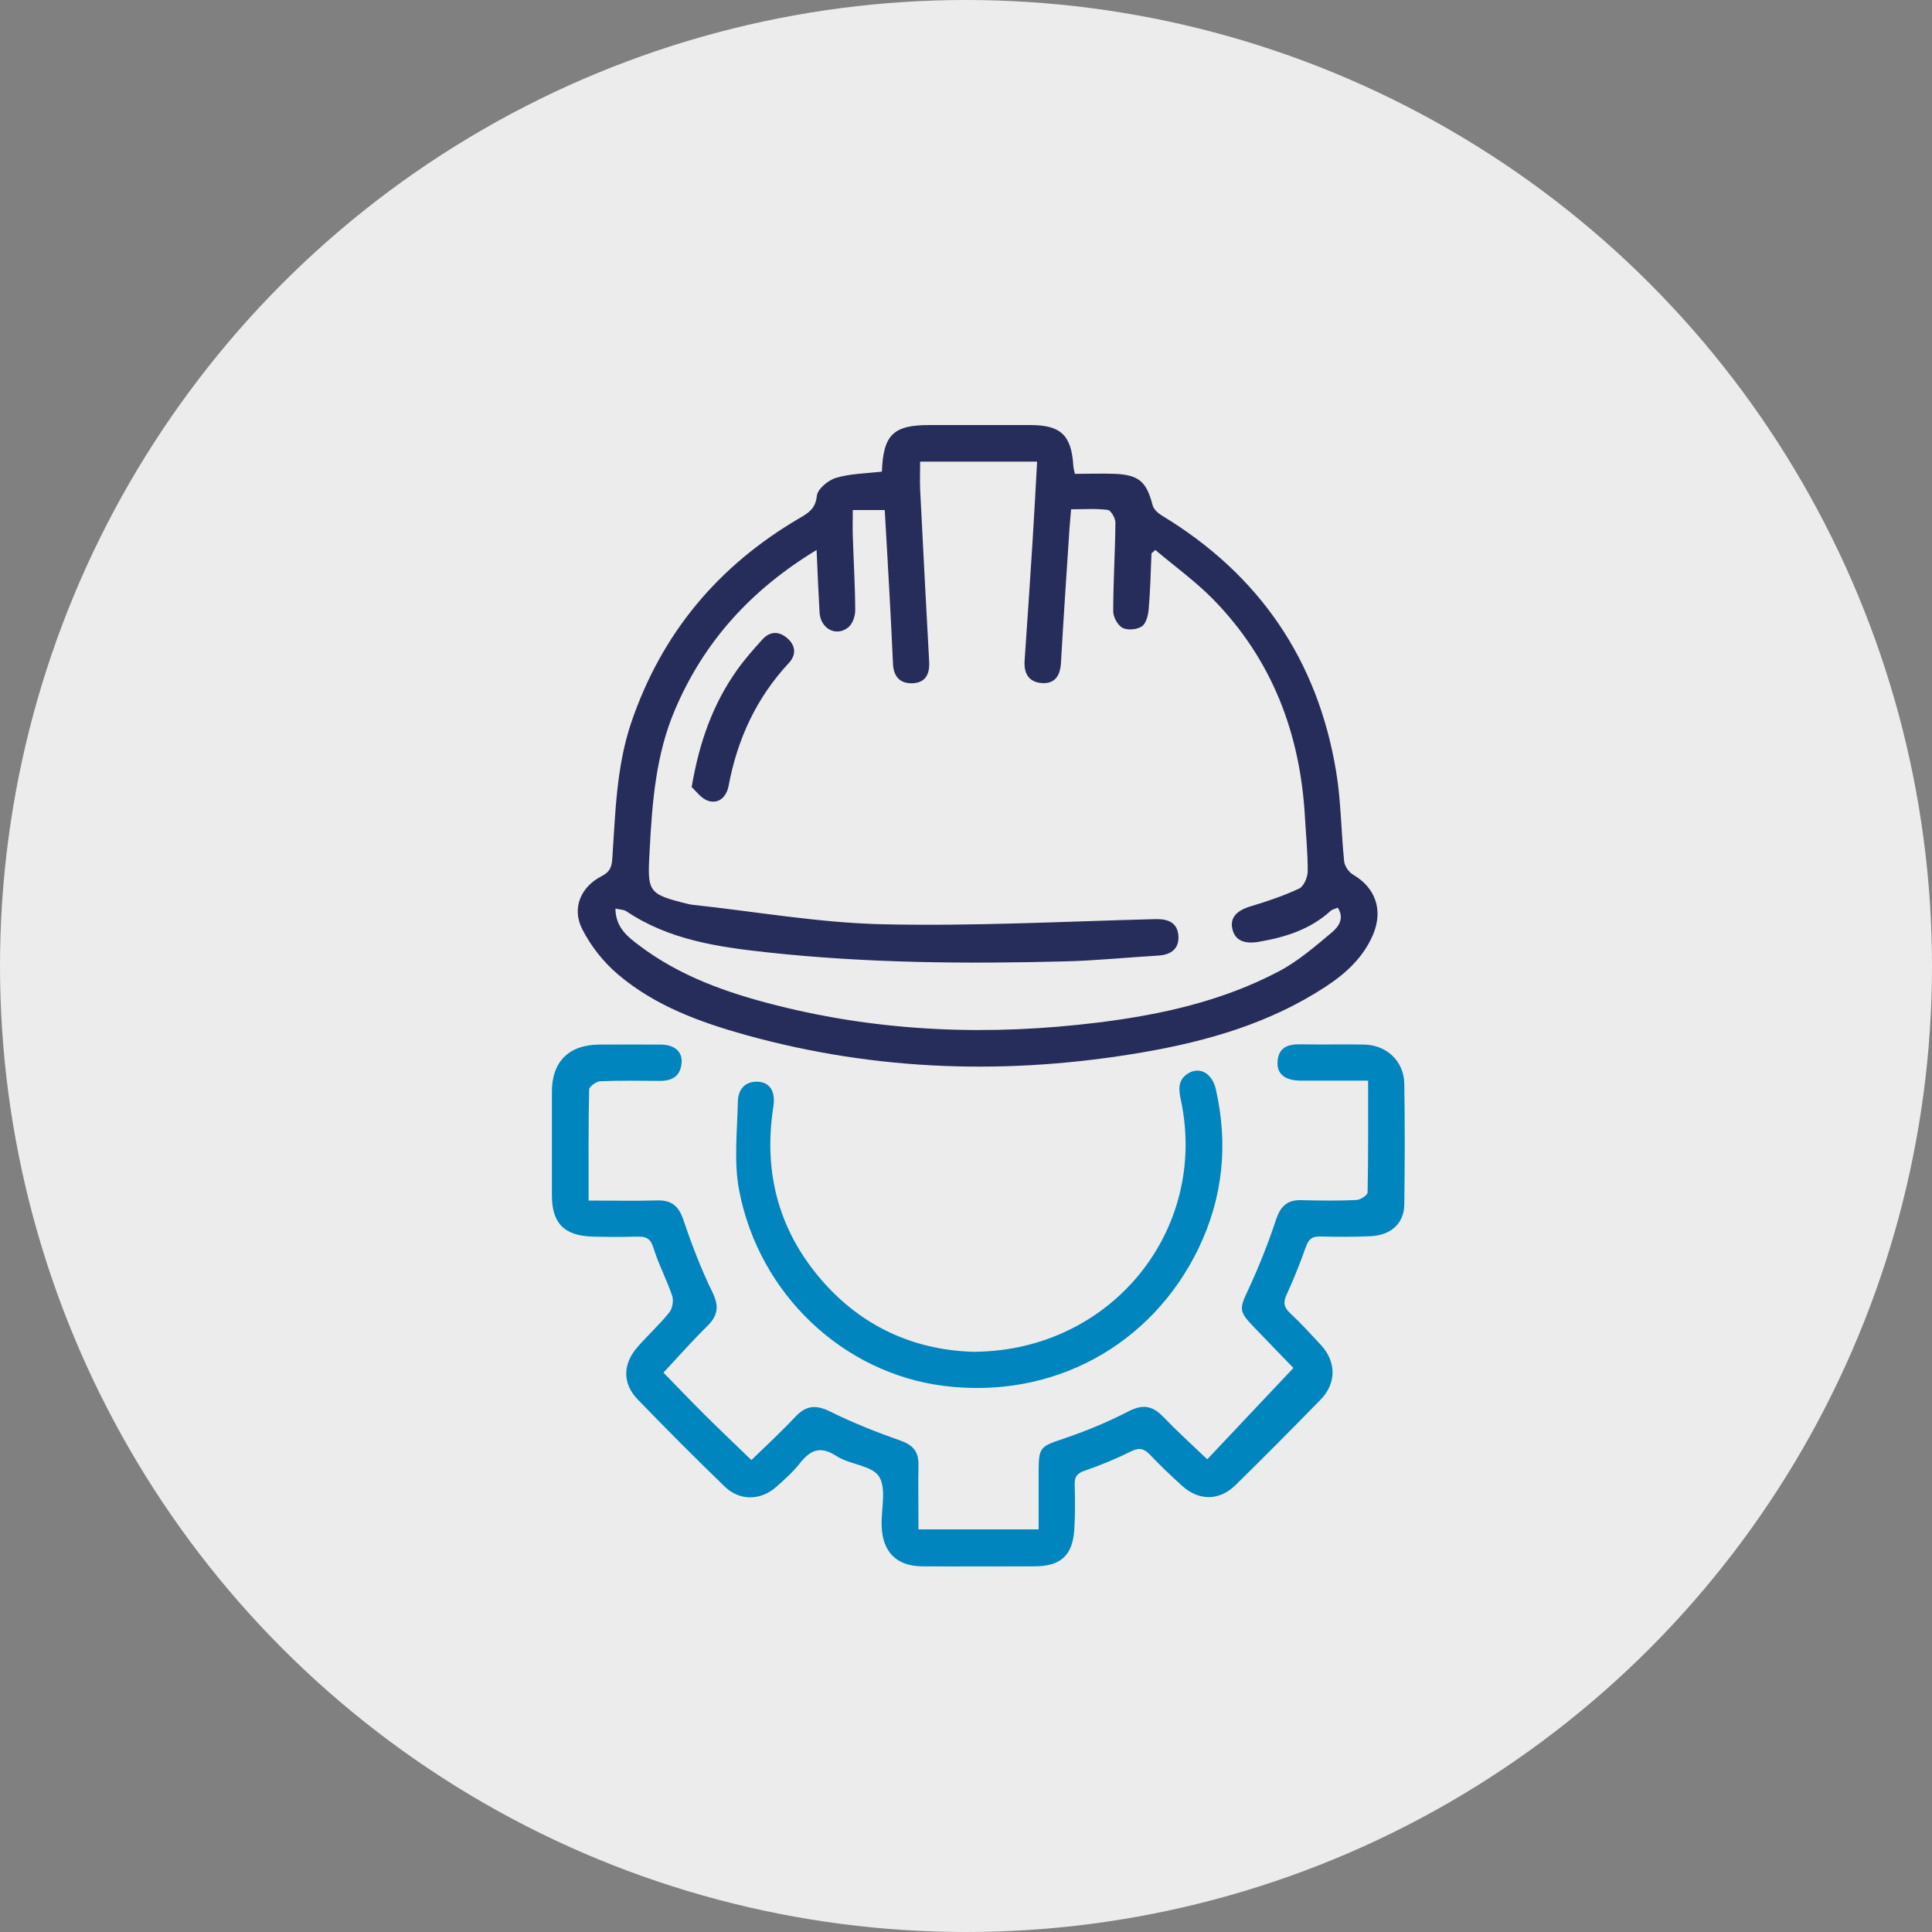
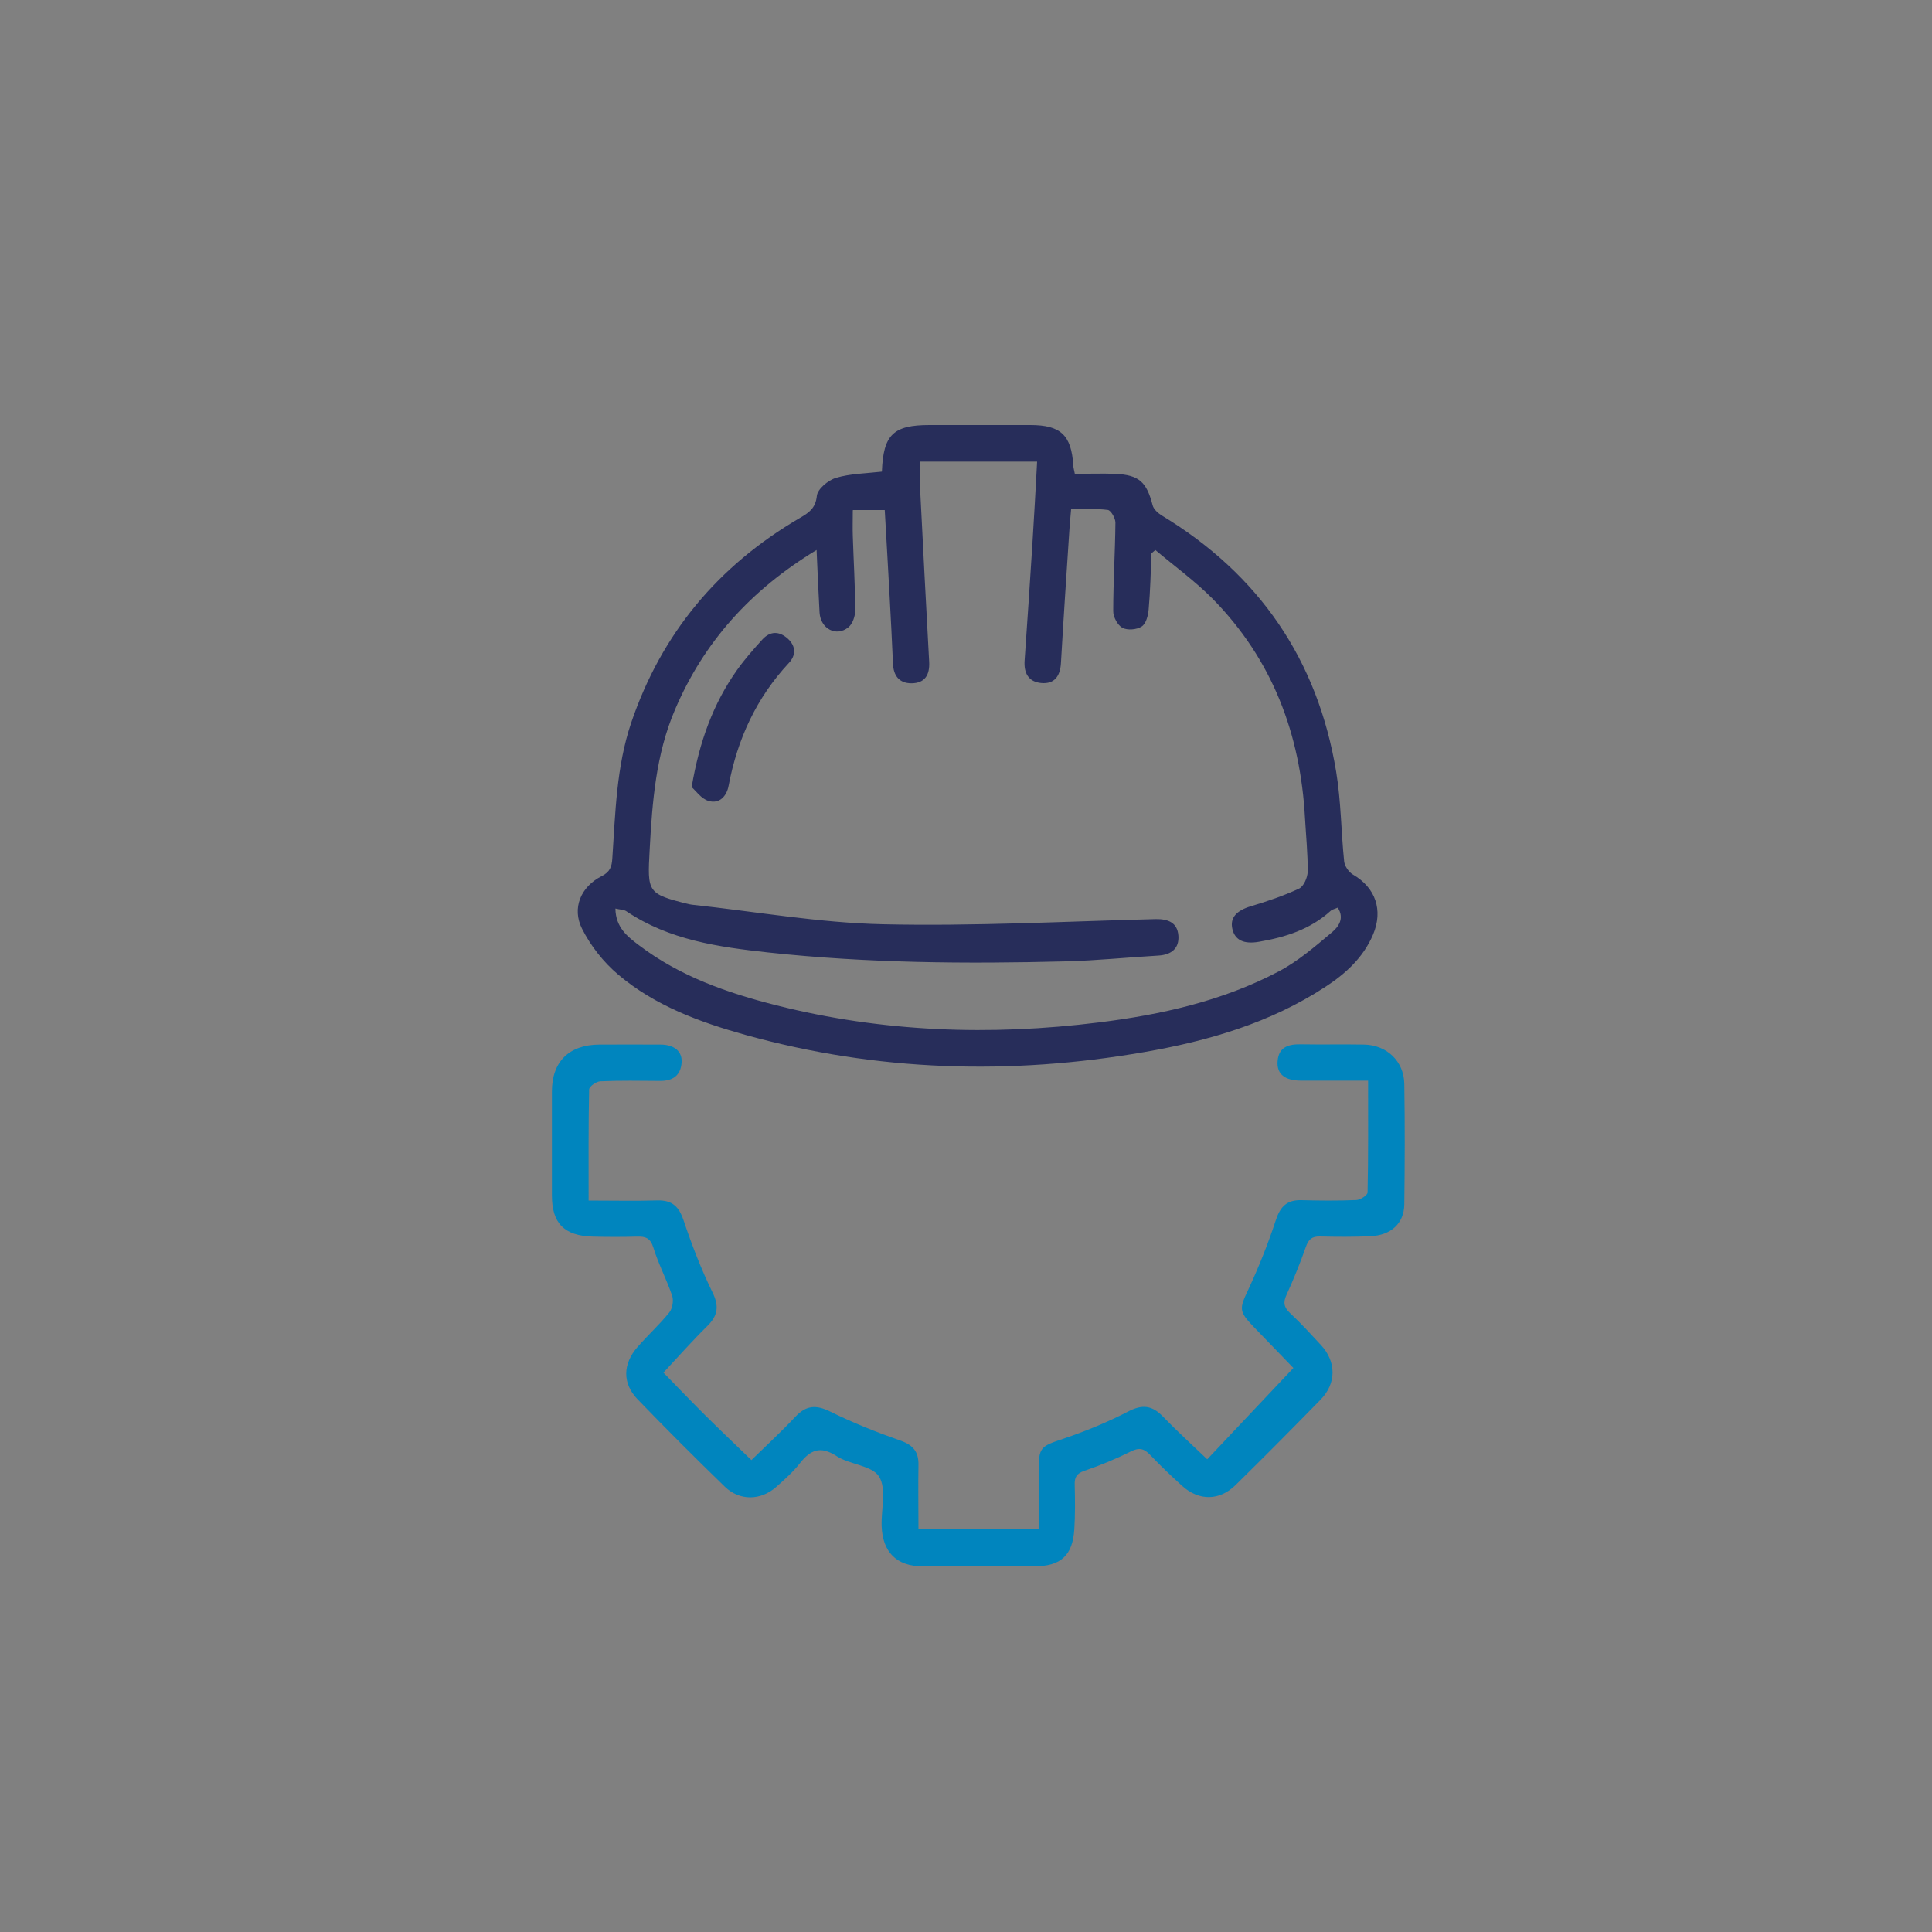
<svg xmlns="http://www.w3.org/2000/svg" id="Calque_2" data-name="Calque 2" viewBox="0 0 150 150">
  <rect x="0" y="0" width="150" height="150" fill="#808080" stroke="none" />
  <defs>
    <style>
      .cls-1 {
        fill: #fff;
        opacity: .85;
      }

      .cls-2 {
        fill: #0085be;
      }

      .cls-3 {
        fill: #272d5a;
      }
    </style>
    <filter id="drop-shadow-1" x="0" y="0" width="150" height="150" filterUnits="userSpaceOnUse">
      <feOffset dx="3" dy="3" />
      <feGaussianBlur result="blur" stdDeviation="5" />
      <feFlood flood-color="#000" flood-opacity=".35" />
      <feComposite in2="blur" operator="in" />
      <feComposite in="SourceGraphic" />
    </filter>
  </defs>
  <g id="_03-Expertise" data-name="03-Expertise">
    <g>
-       <circle class="cls-1" cx="75" cy="75" r="75" />
      <g>
-         <path class="cls-3" d="M68.47,36.61c.11-2.87.89-3.61,3.7-3.61,2.61,0,5.22,0,7.82,0,2.36,0,3.19.78,3.34,3.13,0,.15.05.3.12.66,1.05,0,2.1-.04,3.15,0,1.85.09,2.42.63,2.89,2.44.08.32.44.63.74.81,7.54,4.57,12.08,11.2,13.51,19.88.38,2.29.38,4.64.62,6.96.04.37.36.83.68,1.02,1.75,1.01,2.37,2.76,1.56,4.67-.76,1.78-2.12,3.02-3.7,4.05-4.28,2.8-9.09,4.2-14.05,5.06-10.41,1.81-20.76,1.51-30.97-1.33-3.55-.99-7.02-2.26-9.88-4.68-1.14-.96-2.14-2.23-2.81-3.56-.81-1.61-.09-3.27,1.53-4.09.65-.33.78-.74.82-1.37.24-3.54.31-7.1,1.46-10.52,2.36-6.96,6.77-12.22,13.09-15.91.69-.4,1.23-.74,1.33-1.72.05-.53.88-1.22,1.49-1.4,1.11-.33,2.31-.34,3.54-.48ZM66.21,39.64c0,.76-.02,1.35,0,1.94.06,1.93.18,3.87.19,5.8,0,.45-.2,1.05-.53,1.32-.94.77-2.16.12-2.24-1.14-.09-1.54-.15-3.09-.23-4.86-5.13,3.11-8.75,7.14-10.99,12.39-1.49,3.48-1.77,7.16-1.97,10.88-.18,3.31-.2,3.43,3.04,4.23.08.02.16.03.23.04,4.94.53,9.87,1.41,14.82,1.52,7.06.16,14.13-.22,21.19-.4.98-.02,1.7.28,1.77,1.29.07.99-.55,1.48-1.55,1.54-2.4.14-4.8.39-7.21.45-7.7.2-15.4.14-23.08-.69-3.86-.42-7.69-.96-11.02-3.2-.19-.13-.48-.12-.85-.21.02,1.47.94,2.18,1.83,2.85,3.17,2.41,6.86,3.7,10.66,4.66,8.26,2.09,16.63,2.38,25.05,1.33,4.83-.6,9.59-1.66,13.94-3.95,1.51-.79,2.85-1.95,4.17-3.06.46-.39.99-1.06.43-1.9-.21.1-.42.13-.55.25-1.58,1.44-3.52,2.05-5.57,2.4-1.16.2-1.86-.12-2.06-1-.2-.87.33-1.43,1.44-1.76,1.27-.38,2.54-.81,3.74-1.37.36-.17.66-.86.67-1.32.01-1.38-.13-2.76-.21-4.14-.35-6.55-2.54-12.34-7.19-17.06-1.36-1.37-2.95-2.52-4.43-3.77-.1.09-.2.17-.3.26-.06,1.45-.09,2.91-.22,4.36-.04.47-.2,1.1-.54,1.32-.38.25-1.11.31-1.5.1-.37-.2-.72-.85-.71-1.3,0-2.29.15-4.58.17-6.87,0-.34-.35-.95-.59-.98-.92-.12-1.86-.05-2.85-.05-.05.61-.1,1.08-.13,1.55-.23,3.47-.46,6.93-.66,10.4-.06,1-.5,1.63-1.52,1.54-1-.09-1.37-.77-1.3-1.75.21-2.99.41-5.99.6-8.98.14-2.15.25-4.3.37-6.46h-9.08c0,.78-.03,1.49,0,2.18.22,4.46.46,8.91.7,13.37.05,1-.32,1.65-1.37,1.66-.96,0-1.4-.59-1.44-1.52-.08-1.74-.16-3.47-.26-5.21-.12-2.23-.25-4.46-.38-6.72h-2.47Z" />
+         <path class="cls-3" d="M68.47,36.61c.11-2.87.89-3.61,3.7-3.61,2.61,0,5.22,0,7.82,0,2.36,0,3.19.78,3.34,3.13,0,.15.05.3.12.66,1.05,0,2.1-.04,3.15,0,1.85.09,2.42.63,2.89,2.44.08.32.44.63.74.81,7.54,4.57,12.08,11.2,13.51,19.88.38,2.29.38,4.64.62,6.96.04.37.36.83.68,1.02,1.75,1.01,2.37,2.76,1.56,4.67-.76,1.78-2.12,3.02-3.7,4.05-4.28,2.8-9.09,4.2-14.05,5.06-10.41,1.81-20.76,1.51-30.97-1.33-3.55-.99-7.02-2.26-9.88-4.68-1.14-.96-2.14-2.23-2.81-3.56-.81-1.61-.09-3.27,1.53-4.09.65-.33.78-.74.82-1.37.24-3.54.31-7.1,1.46-10.52,2.36-6.96,6.77-12.22,13.09-15.91.69-.4,1.23-.74,1.33-1.72.05-.53.88-1.22,1.49-1.4,1.11-.33,2.31-.34,3.54-.48ZM66.21,39.64c0,.76-.02,1.35,0,1.94.06,1.93.18,3.87.19,5.8,0,.45-.2,1.05-.53,1.32-.94.77-2.16.12-2.24-1.14-.09-1.54-.15-3.09-.23-4.86-5.13,3.11-8.75,7.14-10.99,12.39-1.49,3.48-1.77,7.16-1.97,10.88-.18,3.31-.2,3.43,3.04,4.23.08.02.16.03.23.04,4.94.53,9.87,1.41,14.82,1.52,7.06.16,14.13-.22,21.19-.4.98-.02,1.7.28,1.77,1.29.07.99-.55,1.48-1.55,1.54-2.4.14-4.8.39-7.21.45-7.7.2-15.4.14-23.08-.69-3.86-.42-7.69-.96-11.02-3.2-.19-.13-.48-.12-.85-.21.02,1.47.94,2.18,1.83,2.85,3.17,2.41,6.86,3.7,10.66,4.66,8.26,2.09,16.63,2.38,25.05,1.33,4.83-.6,9.59-1.66,13.94-3.95,1.51-.79,2.85-1.95,4.17-3.06.46-.39.99-1.06.43-1.9-.21.1-.42.13-.55.25-1.58,1.44-3.52,2.05-5.57,2.4-1.16.2-1.86-.12-2.06-1-.2-.87.33-1.43,1.44-1.76,1.27-.38,2.54-.81,3.74-1.37.36-.17.66-.86.67-1.32.01-1.38-.13-2.76-.21-4.14-.35-6.55-2.54-12.34-7.19-17.06-1.36-1.37-2.95-2.52-4.43-3.77-.1.09-.2.17-.3.26-.06,1.45-.09,2.91-.22,4.36-.04.47-.2,1.1-.54,1.32-.38.25-1.11.31-1.5.1-.37-.2-.72-.85-.71-1.3,0-2.29.15-4.58.17-6.87,0-.34-.35-.95-.59-.98-.92-.12-1.86-.05-2.85-.05-.05.61-.1,1.08-.13,1.55-.23,3.47-.46,6.93-.66,10.4-.06,1-.5,1.63-1.52,1.54-1-.09-1.37-.77-1.3-1.75.21-2.99.41-5.99.6-8.98.14-2.15.25-4.3.37-6.46h-9.08c0,.78-.03,1.49,0,2.18.22,4.46.46,8.91.7,13.37.05,1-.32,1.65-1.37,1.66-.96,0-1.4-.59-1.44-1.52-.08-1.74-.16-3.47-.26-5.21-.12-2.23-.25-4.46-.38-6.72h-2.47" />
        <path class="cls-2" d="M106.19,83.9c-1.87,0-3.52,0-5.18,0-1.26,0-1.89-.52-1.82-1.49.08-1.15.87-1.35,1.85-1.33,1.62.03,3.24-.01,4.86.02,1.76.03,3.1,1.28,3.13,3.05.05,3.12.04,6.24,0,9.36-.02,1.48-1.03,2.4-2.64,2.47-1.3.06-2.61.05-3.91.02-.62-.01-.88.21-1.09.8-.44,1.26-.95,2.51-1.5,3.72-.28.6-.21.98.28,1.44.84.78,1.61,1.63,2.39,2.47,1.2,1.3,1.21,2.97-.03,4.24-2.18,2.23-4.38,4.45-6.6,6.63-1.25,1.23-2.84,1.24-4.14.07-.85-.77-1.68-1.56-2.47-2.39-.47-.5-.85-.63-1.52-.29-1.16.58-2.37,1.08-3.6,1.5-.62.21-.78.51-.76,1.1.03,1.14.04,2.29-.03,3.44-.13,2.04-1.05,2.88-3.12,2.88-2.88,0-5.77.02-8.65,0-2.03,0-3.13-1.11-3.19-3.15-.04-1.3.39-2.88-.2-3.82-.55-.87-2.27-.92-3.3-1.59-1.26-.82-2.03-.48-2.85.56-.53.68-1.19,1.26-1.84,1.84-1.2,1.06-2.83,1.09-3.98-.02-2.3-2.23-4.56-4.49-6.78-6.79-1.19-1.24-1.15-2.74-.01-4.05.8-.92,1.72-1.75,2.48-2.7.24-.3.34-.91.22-1.28-.43-1.27-1.07-2.47-1.46-3.74-.23-.75-.61-.88-1.27-.86-1.14.03-2.29.03-3.44,0-2.21-.06-3.17-1.03-3.17-3.2,0-2.69,0-5.37,0-8.06,0-2.33,1.33-3.64,3.69-3.65,1.58,0,3.16-.01,4.74,0,1.08,0,1.71.54,1.64,1.41-.08,1.02-.71,1.42-1.69,1.41-1.54-.01-3.08-.04-4.62.03-.31.01-.86.4-.87.63-.06,2.83-.04,5.67-.04,8.63,1.89,0,3.62.04,5.34-.01,1.14-.03,1.67.47,2.03,1.54.64,1.9,1.36,3.78,2.24,5.58.53,1.08.44,1.8-.38,2.62-1.15,1.13-2.22,2.34-3.42,3.63,1.13,1.16,2.21,2.29,3.32,3.39,1.12,1.11,2.26,2.19,3.51,3.4,1.13-1.1,2.31-2.19,3.41-3.36.84-.9,1.61-.95,2.72-.4,1.76.87,3.59,1.6,5.45,2.25.99.35,1.41.88,1.39,1.89-.03,1.65,0,3.3,0,5h9.33c0-1.53,0-3.01,0-4.5,0-1.89.14-1.94,1.93-2.54,1.71-.58,3.4-1.27,5-2.1,1.11-.58,1.87-.5,2.72.38,1.09,1.13,2.26,2.19,3.44,3.32,2.22-2.35,4.4-4.66,6.69-7.09-.86-.89-1.97-2.04-3.09-3.2-1.16-1.21-1.11-1.4-.41-2.89.81-1.75,1.53-3.54,2.13-5.37.35-1.07.86-1.6,2-1.57,1.42.04,2.85.05,4.26-.01.31-.01.87-.38.87-.59.06-2.84.04-5.67.04-8.68Z" />
-         <path class="cls-2" d="M75.76,104.95c10.57-.14,18.05-9.47,15.93-19.51-.17-.8-.29-1.59.57-2.11.89-.54,1.86,0,2.14,1.25.97,4.27.55,8.41-1.35,12.35-3.68,7.6-11.39,11.73-19.77,10.67-7.79-.98-14.33-7.08-15.89-15.16-.43-2.24-.15-4.62-.1-6.94.02-.92.56-1.58,1.6-1.51.89.06,1.34.76,1.15,1.95-.81,5.25.49,9.88,4.07,13.81,3.18,3.48,7.21,5.12,11.65,5.21Z" />
        <path class="cls-3" d="M53.7,61.11c.6-3.54,1.67-6.48,3.53-9.1.59-.83,1.27-1.6,1.96-2.36.61-.67,1.32-.66,1.98-.06.63.58.64,1.29.07,1.89-2.52,2.71-3.99,5.91-4.67,9.52-.15.82-.72,1.44-1.57,1.18-.56-.17-.98-.79-1.3-1.07Z" />
      </g>
    </g>
  </g>
</svg>